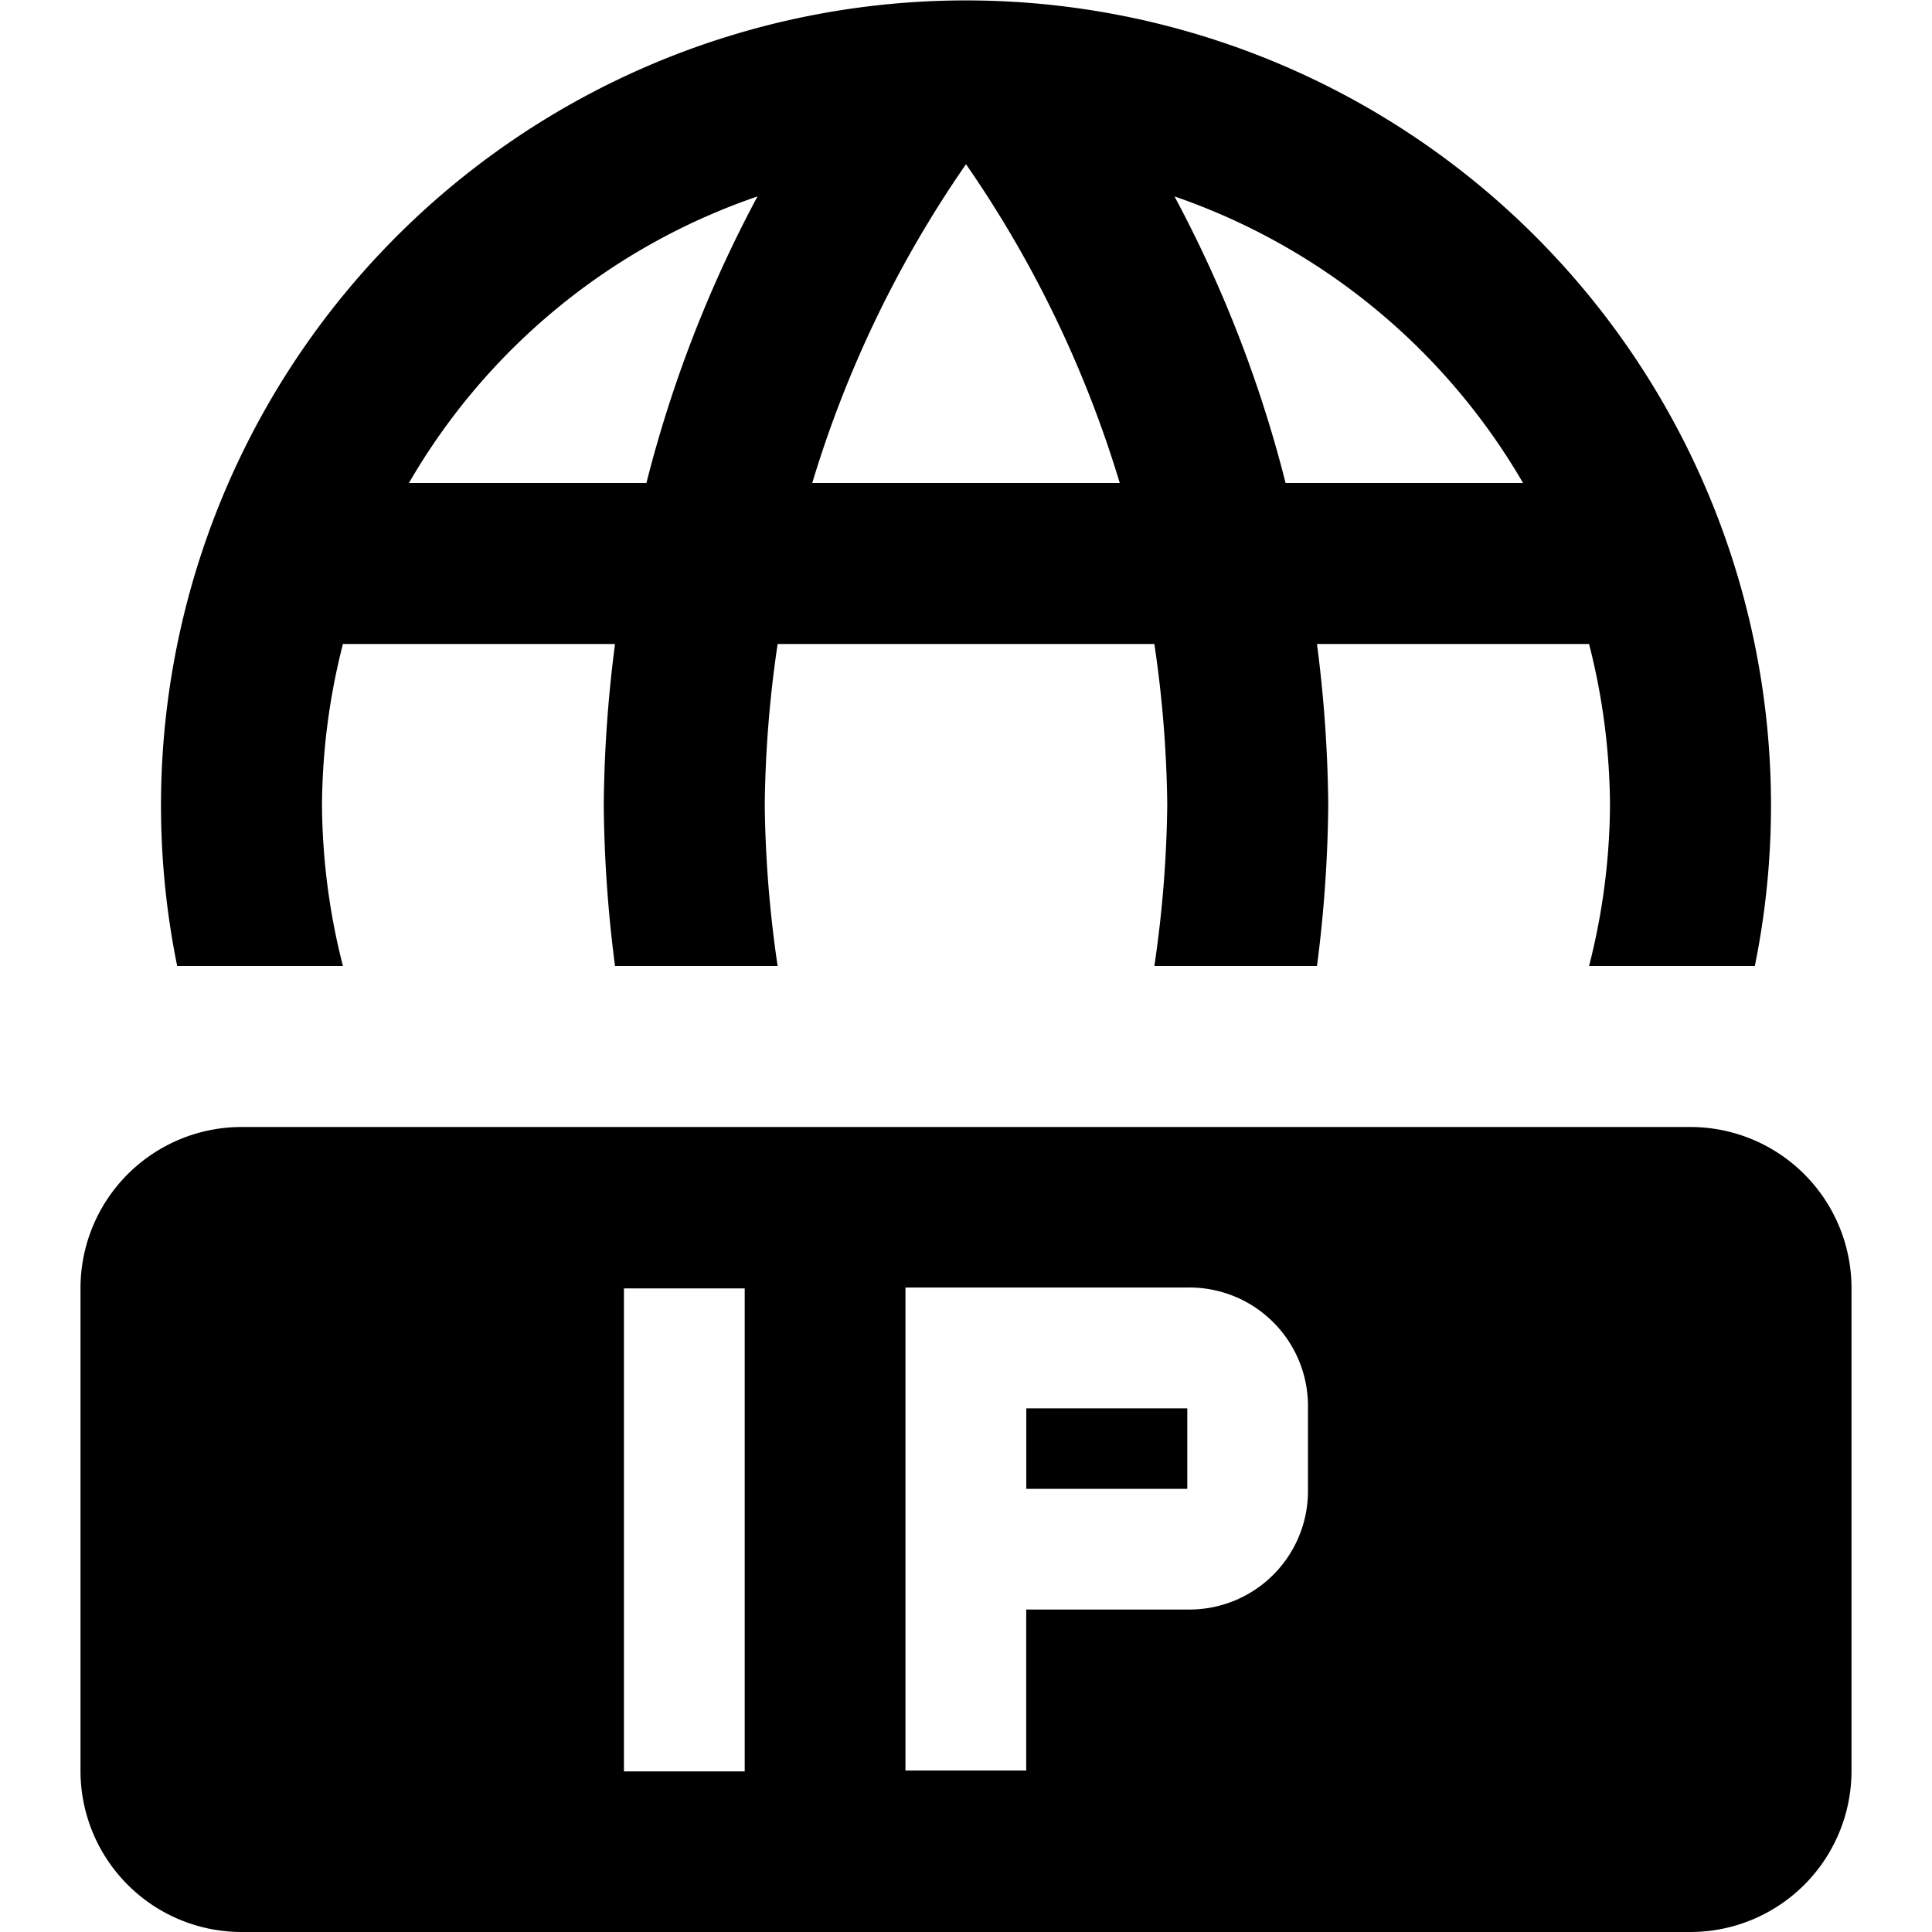
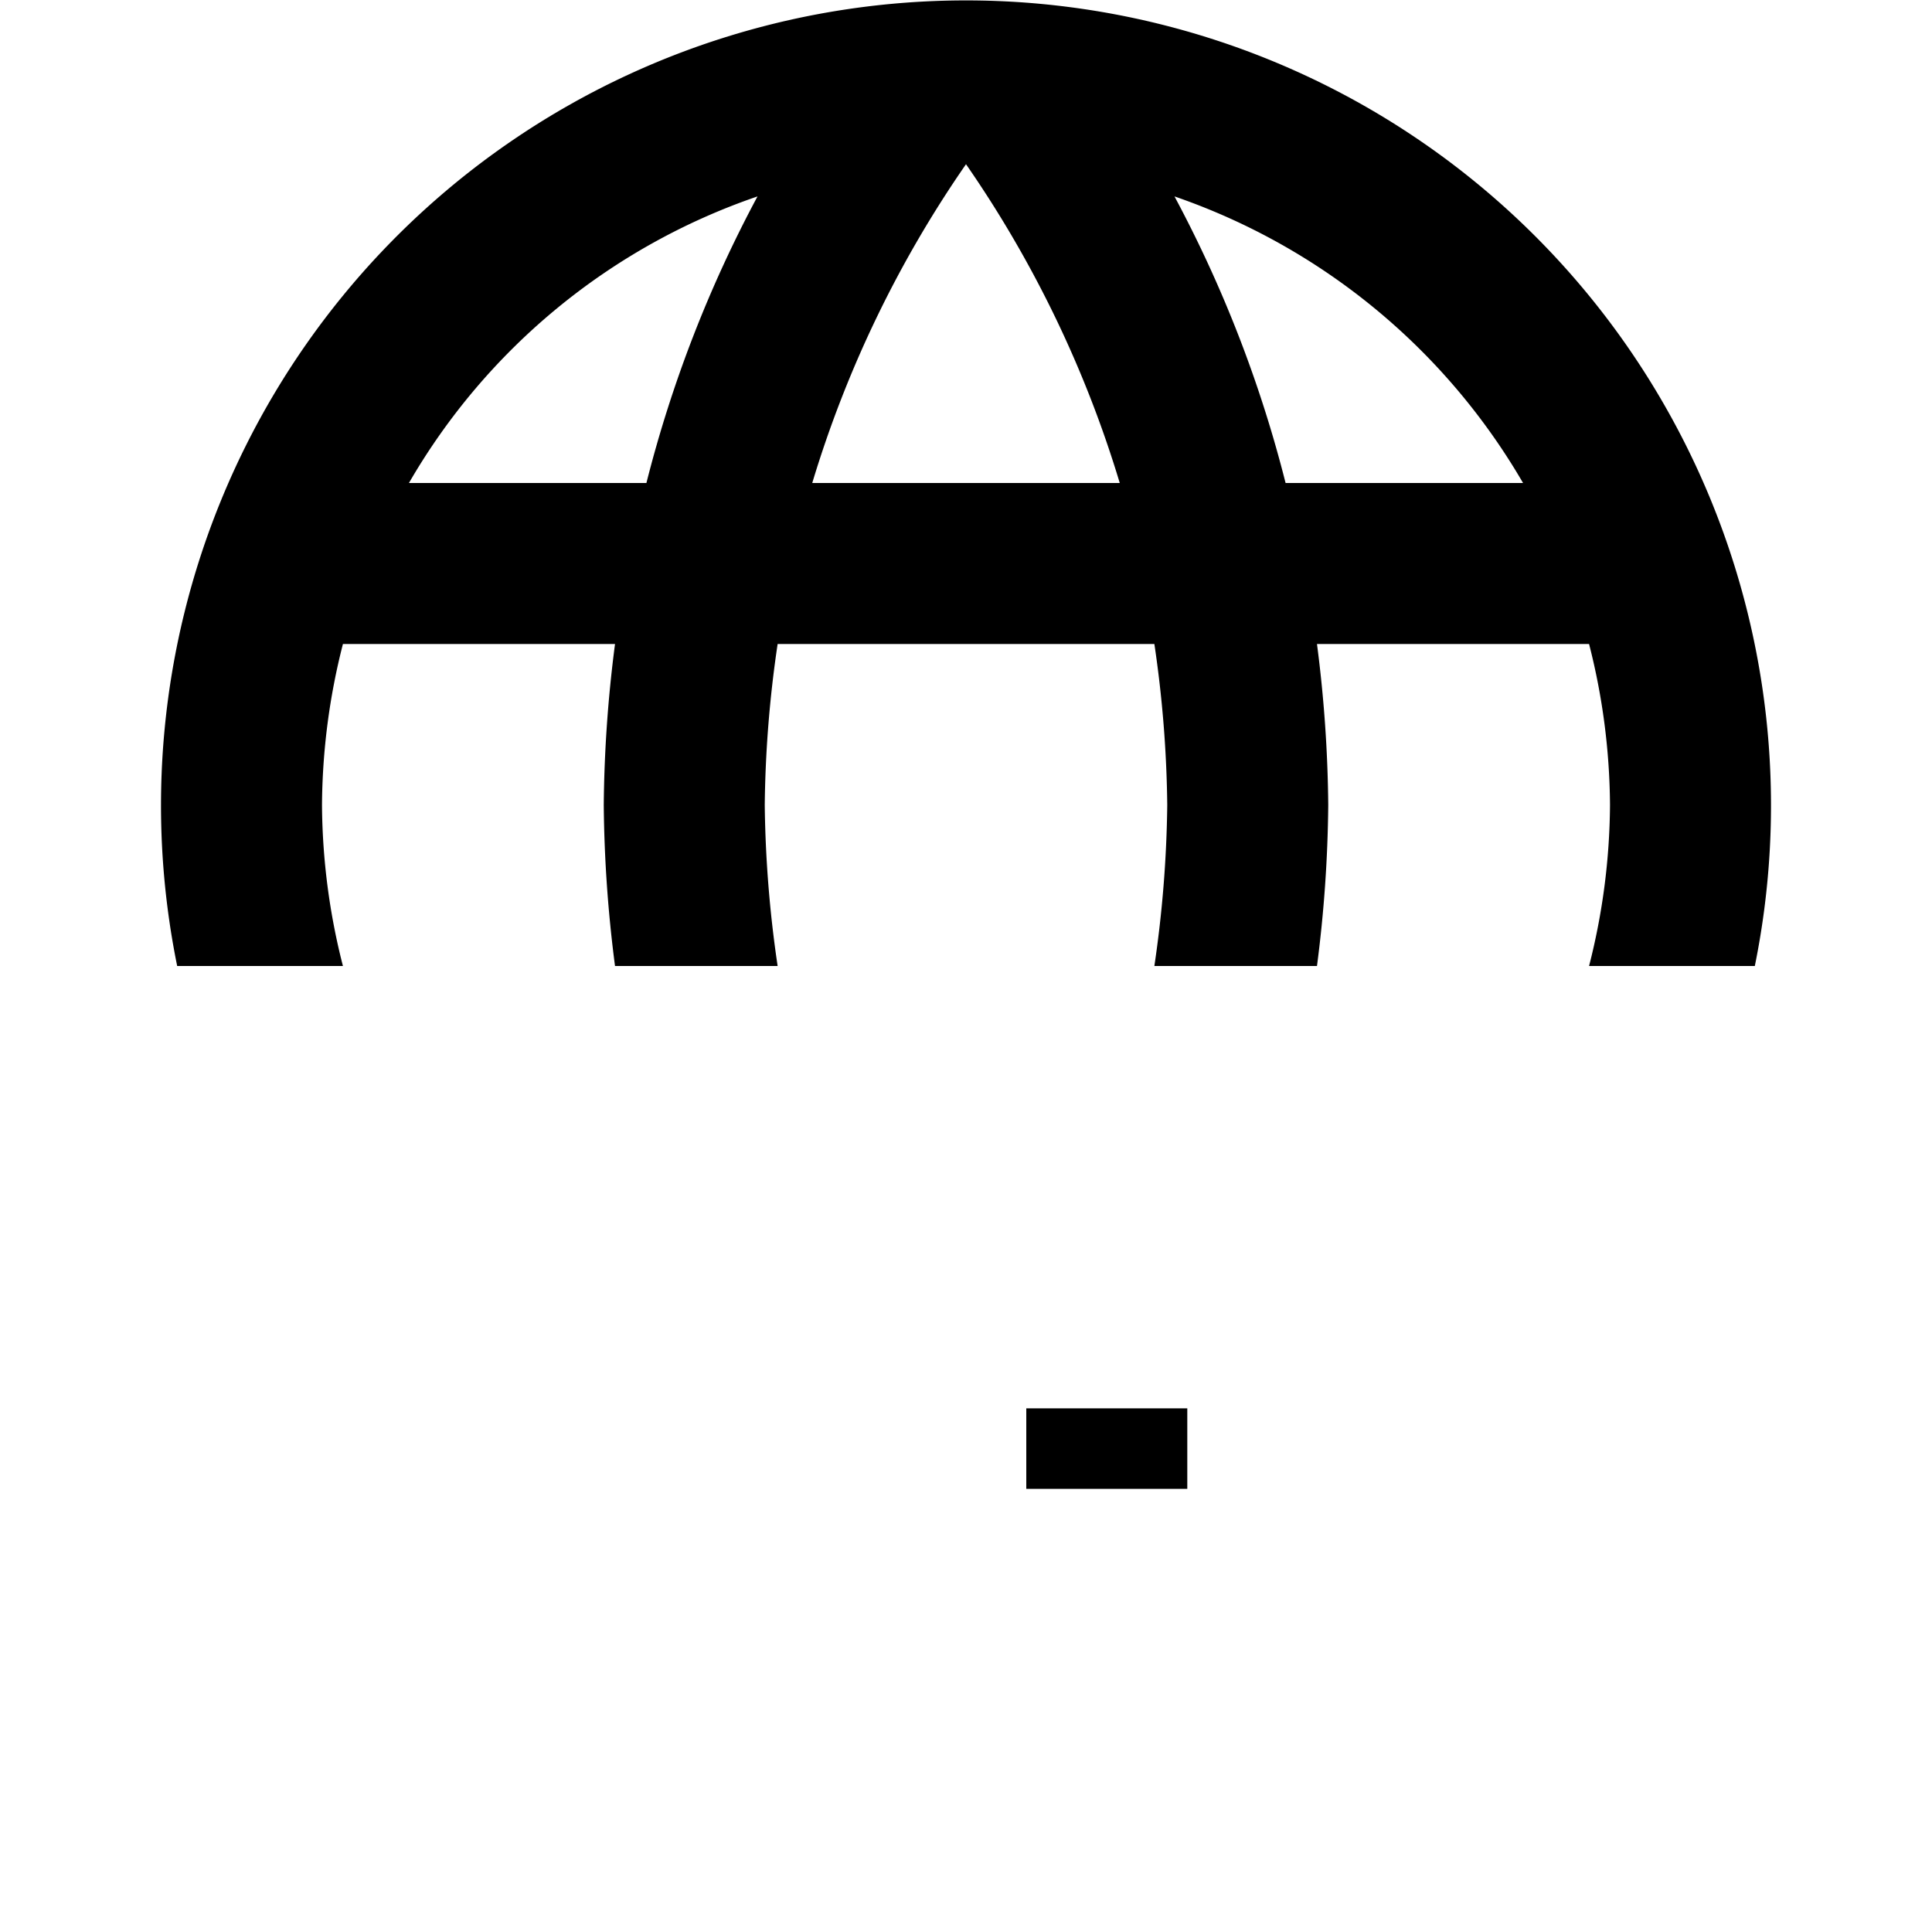
<svg xmlns="http://www.w3.org/2000/svg" viewBox="0 0 24 24" fill="currentColor">
  <path d="M4.26,12A8.243,8.243,0,0,1,4,10a8.243,8.243,0,0,1,.26-2H7.64a16.513,16.513,0,0,0-.14,2,16.514,16.514,0,0,0,.14,2H9.66a14.71,14.71,0,0,1-.16-2,14.581,14.581,0,0,1,.16-2h4.68a14.591,14.591,0,0,1,.16,2,14.72,14.72,0,0,1-.16,2H16.36a16.512,16.512,0,0,0,.14-2,16.511,16.511,0,0,0-.14-2h3.38A8.24,8.24,0,0,1,20,10a8.24,8.24,0,0,1-.26,2h2.059A10,10,0,1,0,2.201,12ZM18.92,6H15.97a15.651,15.651,0,0,0-1.38-3.56A8.03,8.03,0,0,1,18.92,6ZM12,2.04A14.086,14.086,0,0,1,13.91,6H10.09A14.086,14.086,0,0,1,12,2.04Zm-2.59.4A15.648,15.648,0,0,0,8.03,6H5.08A7.987,7.987,0,0,1,9.41,2.44Z" />
  <rect x="12.749" y="17.495" width="2" height="1" />
-   <path d="M20.998,14H3.002A2.002,2.002,0,0,0,1,16.002v5.996A2.002,2.002,0,0,0,3.002,24H20.998A2.002,2.002,0,0,0,23,21.998V16.002A2.002,2.002,0,0,0,20.998,14ZM9.251,22.005h-1.5v-6h1.5Zm6.997-3.511a1.473,1.473,0,0,1-1.5,1.5h-2v2h-1.5v-6h3.5a1.473,1.473,0,0,1,1.5,1.5Z" />
</svg>